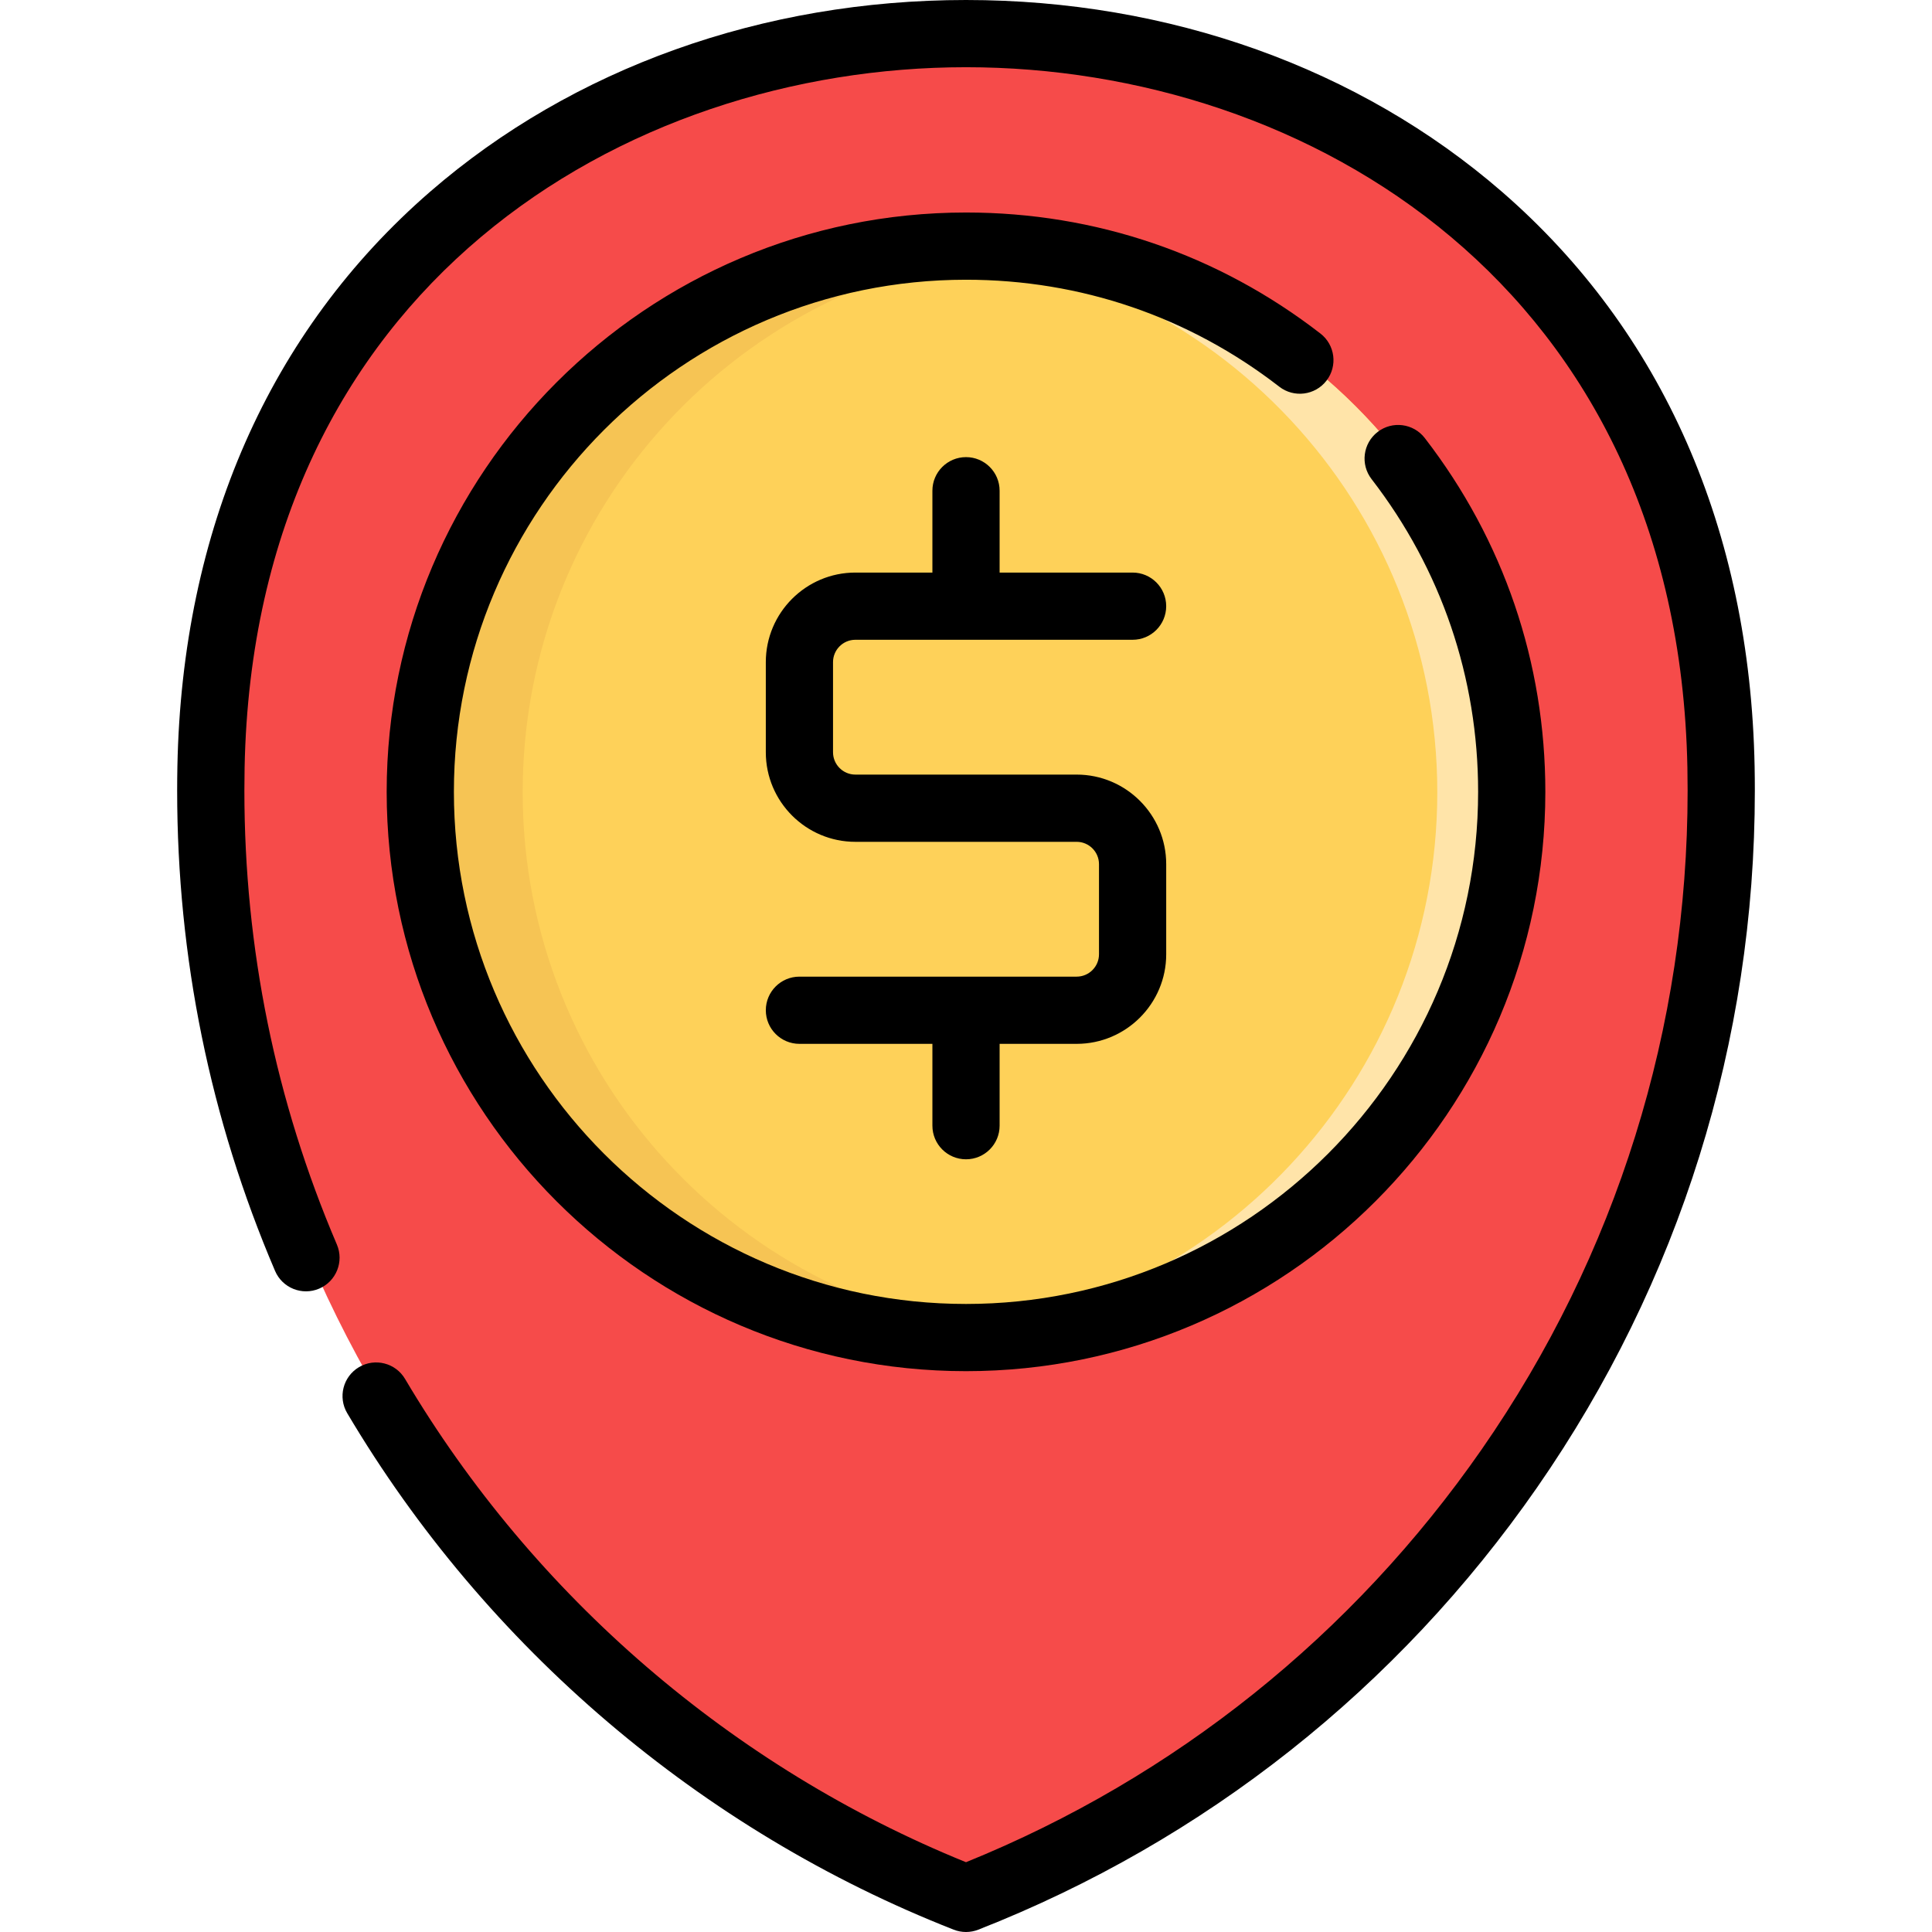
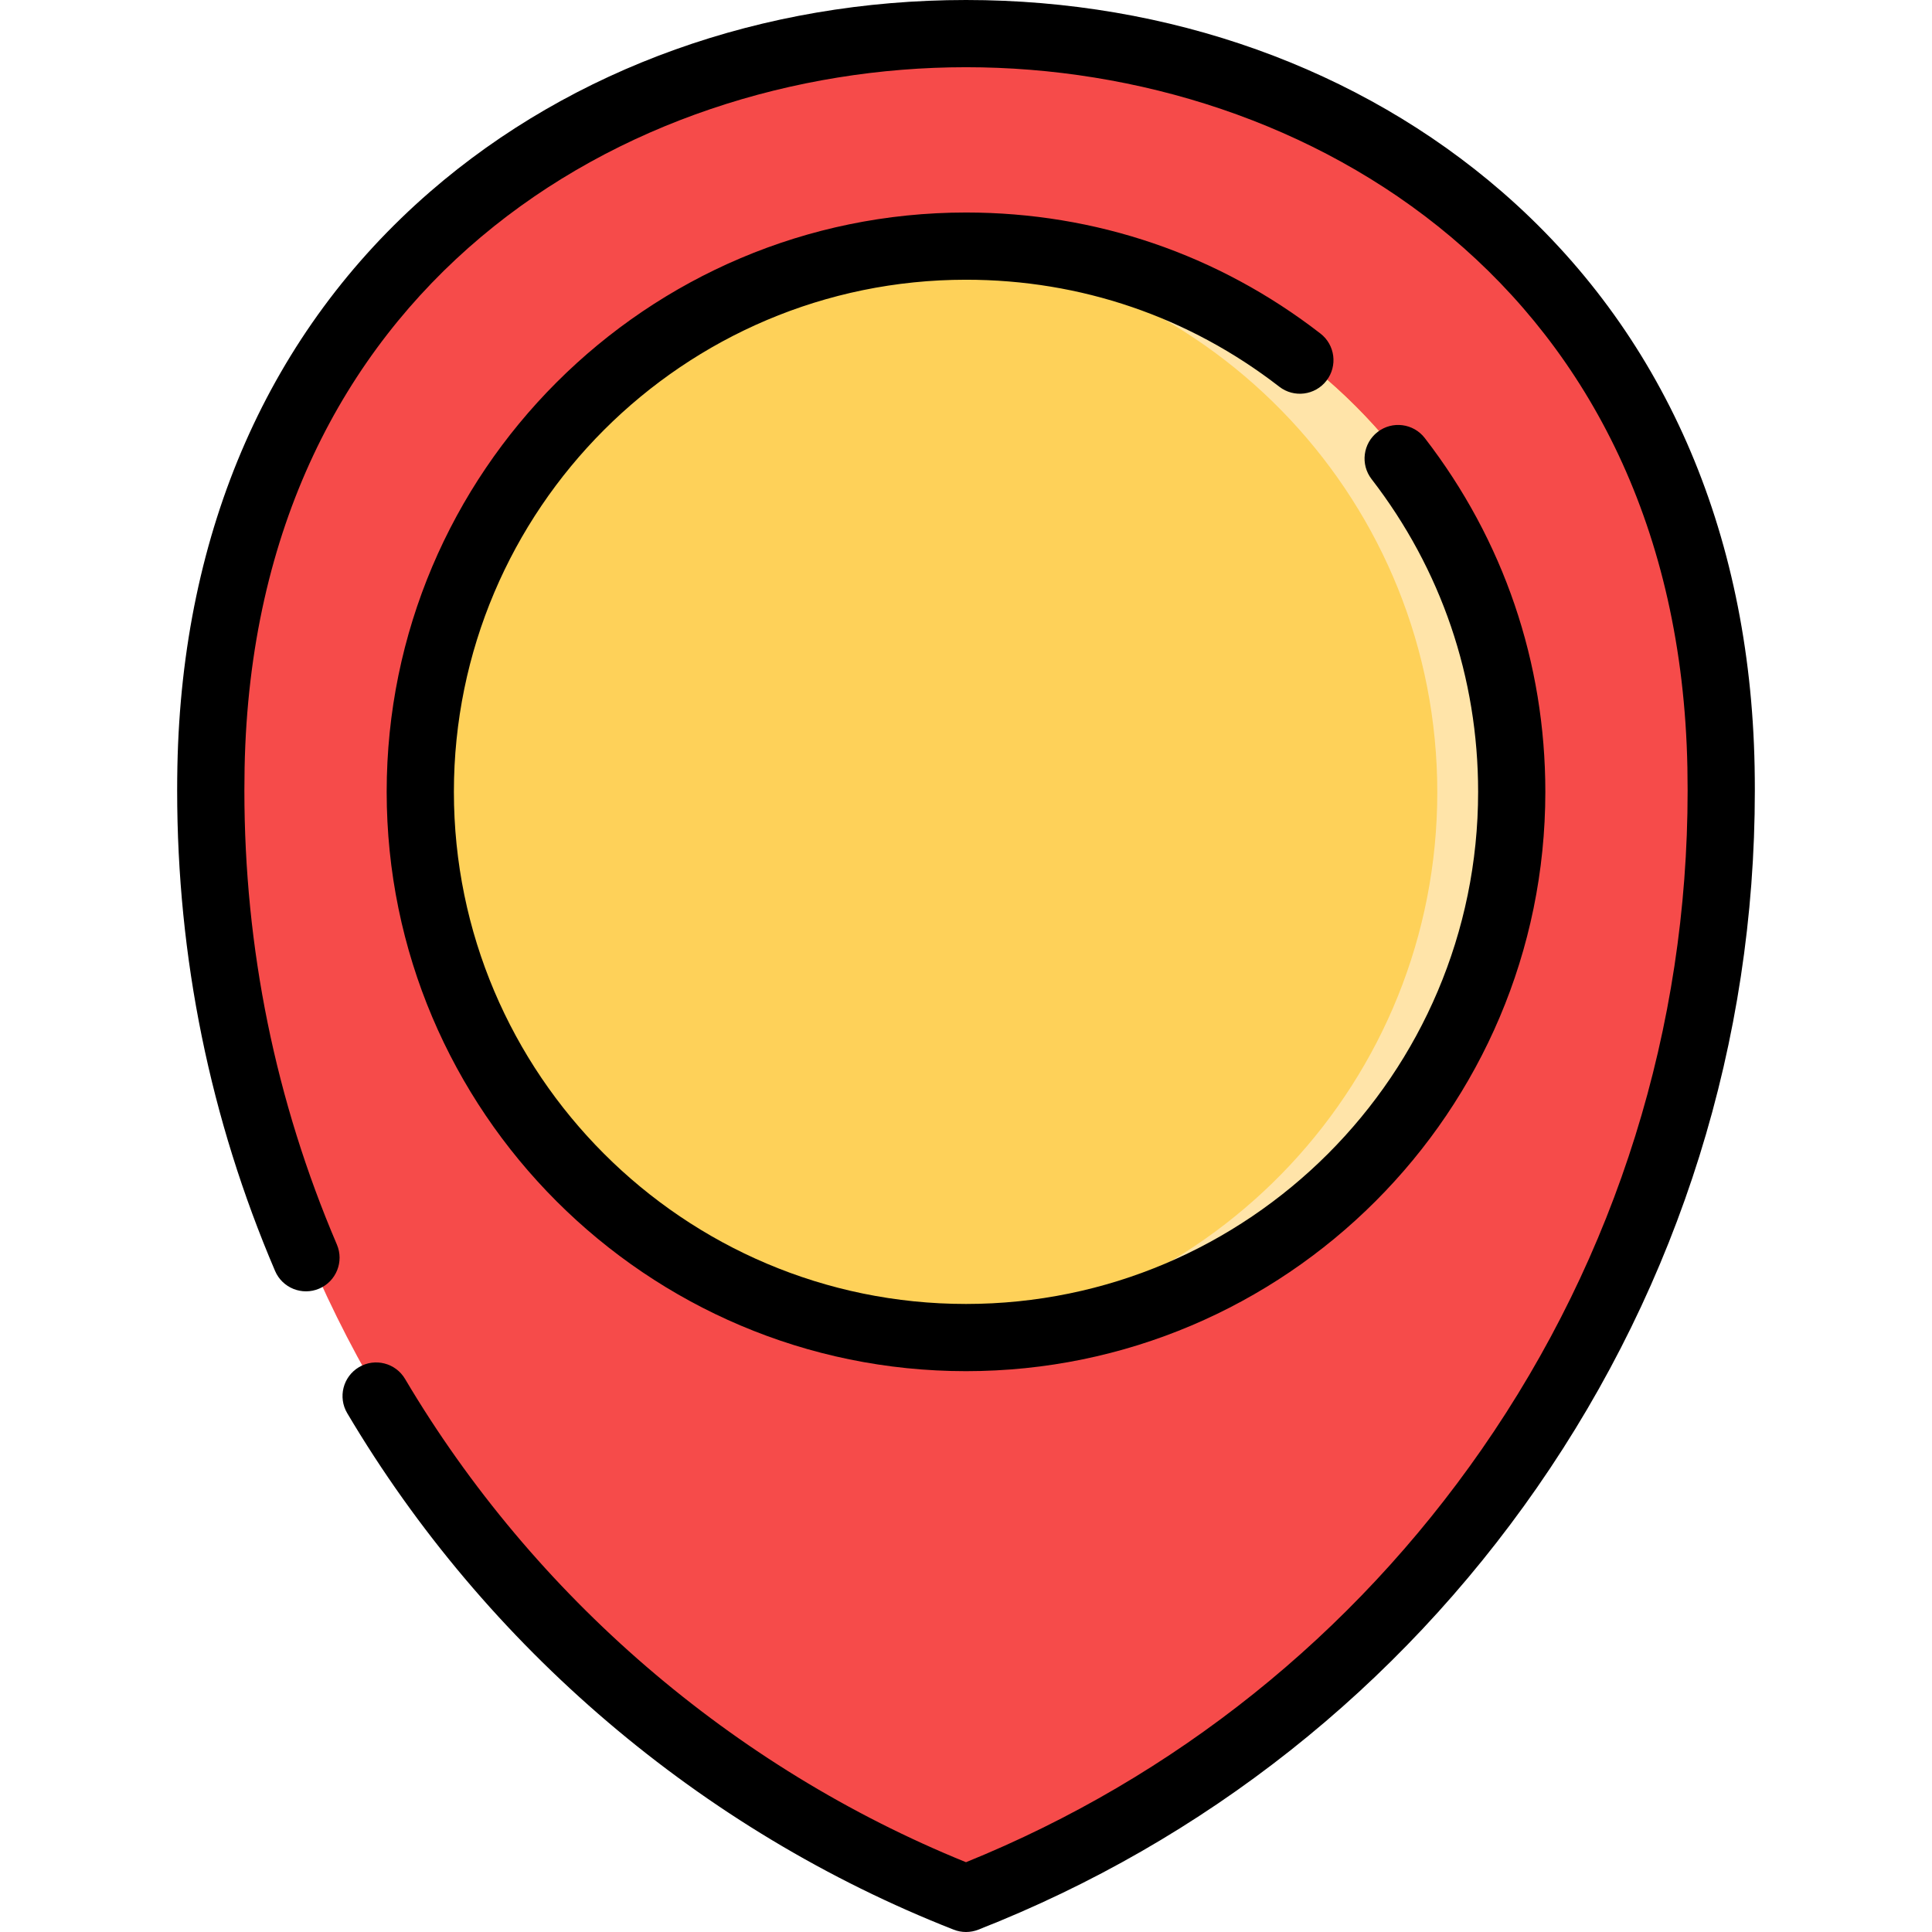
<svg xmlns="http://www.w3.org/2000/svg" height="800px" width="800px" version="1.1" id="Layer_1" viewBox="0 0 512 512" xml:space="preserve">
  <path style="fill:#F64B4A;" d="M457.095,203.395c-5.034-259.181-395.134-259.181-400.168,0c-0.04,2.076-0.061,4.158-0.061,6.243  c0,133.483,82.967,247.584,200.144,293.559c117.176-45.976,200.145-160.076,200.145-293.559  C457.155,207.553,457.135,205.472,457.095,203.395z" />
  <circle style="fill:#FED159;" cx="257.016" cy="209.954" r="144.616" />
  <path style="fill:#FFE4A9;" d="M257.012,65.328c-3.487,0-6.943,0.131-10.368,0.374c75.032,5.317,134.253,67.862,134.253,144.248  s-59.221,138.932-134.253,144.248c3.425,0.242,6.882,0.374,10.368,0.374c79.873,0,144.621-64.75,144.621-144.621  S336.883,65.328,257.012,65.328z" />
-   <path style="fill:#F6C454;" d="M138.515,209.949c0-75.436,57.761-137.373,131.467-144.02c-4.275-0.382-8.596-0.602-12.97-0.602  c-79.873,0-144.621,64.75-144.621,144.621S177.139,354.57,257.012,354.57c4.374,0,8.695-0.22,12.97-0.602  C196.276,347.322,138.515,285.385,138.515,209.949z" />
-   <path d="M226.681,169.548h73.467c4.919,0,8.906-3.988,8.906-8.906c0-4.919-3.988-8.906-8.906-8.906h-35.241v-21.688  c0-4.919-3.988-8.906-8.906-8.906c-4.919,0-8.906,3.988-8.906,8.906v21.688h-20.413c-13.087,0-23.734,10.647-23.734,23.734v23.886  c0,13.088,10.647,23.734,23.734,23.734h58.64c3.264,0,5.921,2.656,5.921,5.921v23.886c0,3.264-2.656,5.921-5.921,5.921h-73.467  c-4.919,0-8.906,3.988-8.906,8.906c0,4.919,3.988,8.906,8.906,8.906h35.241v21.688c0,4.919,3.988,8.906,8.906,8.906  c4.919,0,8.906-3.988,8.906-8.906V276.63h20.414c13.086,0,23.734-10.647,23.734-23.734V229.01c0-13.087-10.647-23.734-23.734-23.734  h-58.64c-3.264,0-5.921-2.656-5.921-5.921v-23.886C220.76,172.205,223.417,169.548,226.681,169.548z" />
  <path d="M464.99,203.118c-1.217-62.704-24.391-115.383-67.012-152.345C360.223,18.033,309.801,0,256.001,0  S151.779,18.033,114.023,50.774C71.402,87.735,48.23,140.416,47.011,203.12c-0.042,2.133-0.062,4.272-0.062,6.414  c0,44.17,8.729,86.992,25.946,127.276c1.932,4.523,7.169,6.623,11.69,4.69c4.523-1.933,6.623-7.167,4.69-11.69  C73.01,291.75,64.763,251.284,64.763,209.533c0-2.028,0.02-4.052,0.058-6.069C67.3,75.91,165.66,17.813,256.001,17.813  S444.702,75.91,447.18,203.464c0.039,2.019,0.058,4.042,0.058,6.071c0,62.791-18.859,123.138-54.539,174.515  c-34.205,49.252-81.414,87.039-136.698,109.455c-61.831-25.097-114.532-70.47-148.66-128.078c-2.506-4.231-7.967-5.63-12.202-3.123  c-4.231,2.507-5.63,7.971-3.123,12.202c36.737,62.015,93.819,110.626,160.731,136.88c1.045,0.41,2.149,0.615,3.253,0.615  c1.103,0,2.208-0.205,3.253-0.615c59.979-23.533,111.183-64.053,148.076-117.175c37.762-54.374,57.722-118.234,57.722-184.675  C465.052,207.391,465.031,205.254,464.99,203.118z" />
  <path d="M351.521,100.891c3.012-3.889,2.301-9.484-1.588-12.495c-27.097-20.986-59.578-32.079-93.931-32.079  c-84.656,0-153.529,68.873-153.529,153.528s68.873,153.528,153.529,153.528S409.53,294.501,409.53,209.846  c0-34.278-11.05-66.703-31.954-93.768c-3.007-3.893-8.6-4.611-12.493-1.604c-3.893,3.007-4.611,8.6-1.604,12.493  c18.473,23.919,28.238,52.579,28.238,82.88c0,74.834-60.882,135.715-135.715,135.715s-135.716-60.882-135.716-135.715  S181.168,74.131,256.001,74.131c30.368,0,59.078,9.803,83.024,28.349C342.915,105.491,348.508,104.781,351.521,100.891z" />
</svg>